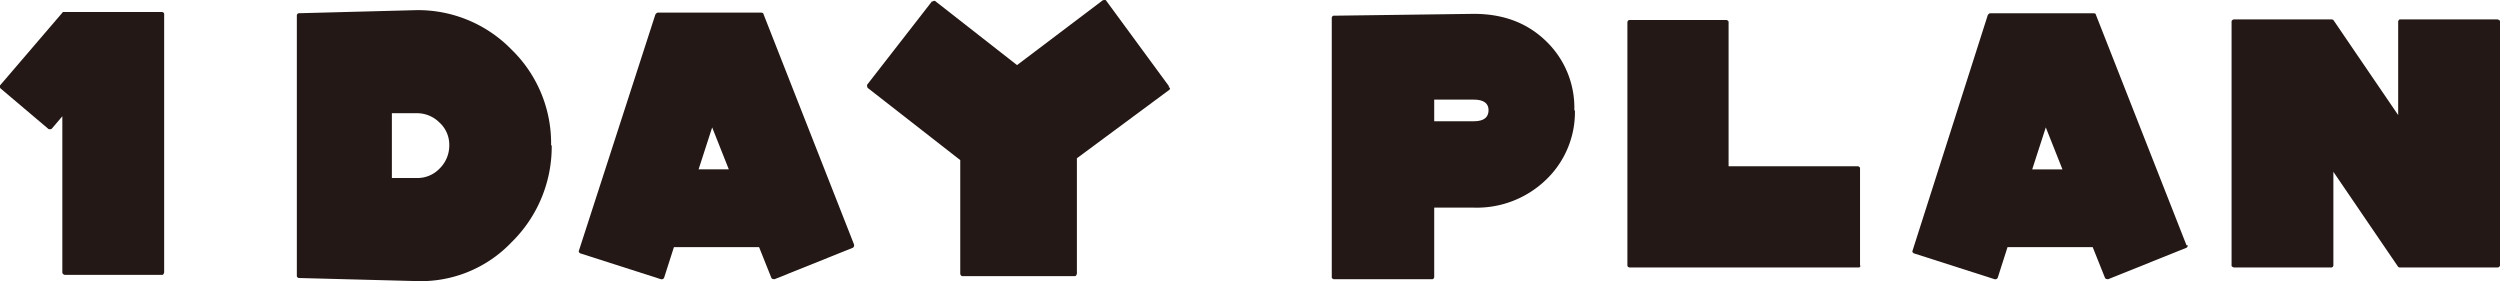
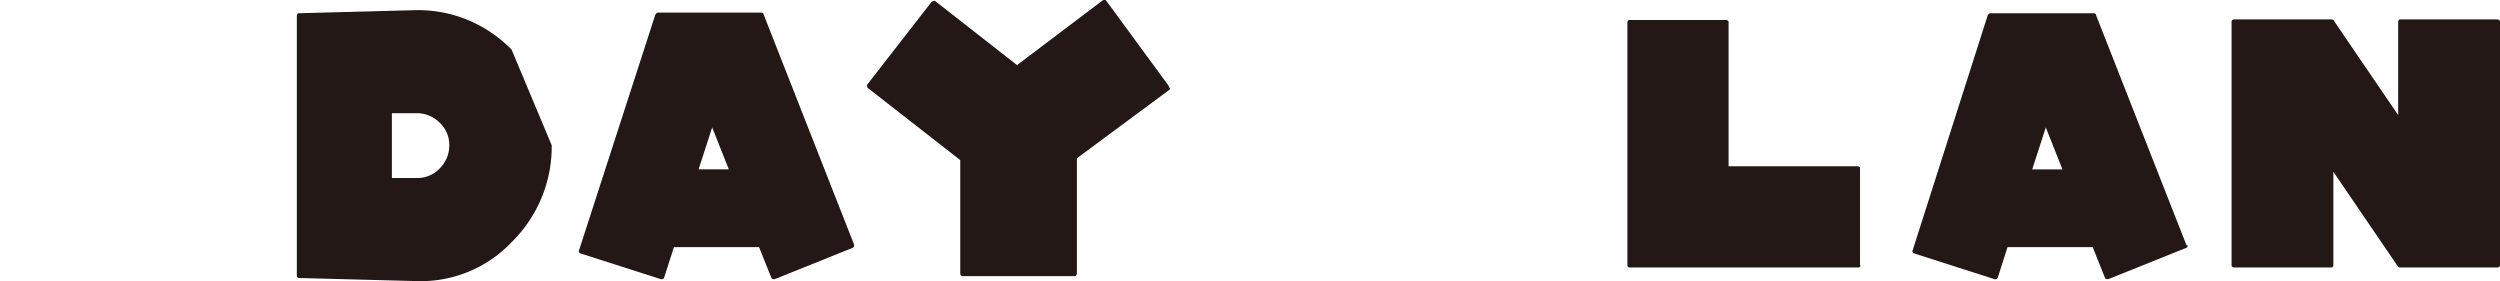
<svg xmlns="http://www.w3.org/2000/svg" width="441.854" height="49.68" viewBox="0 0 441.854 49.68">
  <g id="hd-02" transform="translate(0 0.004)">
    <g id="_1_DAY_PLAN" transform="translate(0 -0.004)">
-       <path id="パス_2023" data-name="パス 2023" d="M29.013,46.219s-.109.436-.327.436H11.453s-.436-.109-.436-.436v-27.6L9.162,20.8a.381.381,0,0,1-.218.109H8.617l-8.508-7.2A.381.381,0,0,1,0,13.5V13.17L11.125.19H28.686s.327.109.327.327v45.7Z" transform="translate(0 1.931)" fill="#231815" />
-       <path id="パス_2024" data-name="パス 2024" d="M49.857,24.047a23.652,23.652,0,0,1-7.09,17.124,22.148,22.148,0,0,1-16.906,6.872L5.137,47.5s-.327-.109-.327-.327V1.033s.109-.327.327-.327L25.861.16A23.06,23.06,0,0,1,42.767,7.141a23.06,23.06,0,0,1,6.981,16.906Zm-18.106,0a5.3,5.3,0,0,0-1.745-4.036,5.6,5.6,0,0,0-4.036-1.636H21.607V29.828H25.97a5.426,5.426,0,0,0,4.036-1.636,5.708,5.708,0,0,0,1.745-4.036Z" transform="translate(47.654 1.634)" fill="#231815" />
+       <path id="パス_2024" data-name="パス 2024" d="M49.857,24.047a23.652,23.652,0,0,1-7.09,17.124,22.148,22.148,0,0,1-16.906,6.872L5.137,47.5s-.327-.109-.327-.327V1.033s.109-.327.327-.327L25.861.16A23.06,23.06,0,0,1,42.767,7.141Zm-18.106,0a5.3,5.3,0,0,0-1.745-4.036,5.6,5.6,0,0,0-4.036-1.636H21.607V29.828H25.97a5.426,5.426,0,0,0,4.036-1.636,5.708,5.708,0,0,0,1.745-4.036Z" transform="translate(47.654 1.634)" fill="#231815" />
      <path id="パス_2025" data-name="パス 2025" d="M58.047,41.32s0,.327-.218.436L43.976,47.32s-.436,0-.545-.218L41.25,41.648H26.2L24.452,47.1a.509.509,0,0,1-.545.218L9.618,42.738S9.291,42.52,9.4,42.3L22.925.527S23.143.2,23.362.2H41.577s.436,0,.436.218L58.047,41.211ZM35.9,27.9,32.96,20.488,30.56,27.9H35.9Z" transform="translate(92.91 2.03)" fill="#231815" />
      <path id="パス_2026" data-name="パス 2026" d="M67.6,15.532a.539.539,0,0,1-.109.327L51.135,27.967v20.4s-.109.436-.327.436H30.847a.486.486,0,0,1-.327-.436V28.294L14.159,15.532a1.1,1.1,0,0,1-.109-.327v-.218L25.5.262A.539.539,0,0,0,25.83.153h.218L40.555,11.5,55.716.044s.436-.109.545,0L67.387,15.205v.218Z" transform="translate(139.197 0.004)" fill="#231815" />
-       <path id="パス_2027" data-name="パス 2027" d="M64.555,17.235a16.539,16.539,0,0,1-5.126,12.325,17.612,17.612,0,0,1-12.762,4.908H39.686V46.794s-.109.327-.327.327H21.907s-.327-.109-.327-.327V.874s.109-.327.327-.327L46.667.22c5.126,0,9.38,1.527,12.762,4.8a16.281,16.281,0,0,1,5.017,12.325Zm-15.27,0c0-1.2-.873-1.854-2.618-1.854H39.686V19.2h6.981Q49.285,19.2,49.285,17.235Z" transform="translate(213.799 2.228)" fill="#231815" />
      <path id="パス_2028" data-name="パス 2028" d="M67.6,43.731s-.109.327-.327.327H26.7s-.327-.109-.327-.327V.647S26.479.32,26.7.32H43.931s.327.109.327.327V26.17H67.163s.327.109.327.327V43.731Z" transform="translate(261.255 3.219)" fill="#231815" />
      <path id="パス_2029" data-name="パス 2029" d="M79.657,41.221s0,.327-.218.436L65.586,47.22s-.436,0-.545-.218L62.86,41.549H47.807L46.062,47a.509.509,0,0,1-.545.218L31.228,42.639s-.327-.218-.218-.436L44.317.537s.218-.327.436-.327H62.969s.436,0,.436.218L79.439,41.221ZM57.515,27.805,54.57,20.388l-2.4,7.417Z" transform="translate(307.007 2.129)" fill="#231815" />
      <path id="パス_2030" data-name="パス 2030" d="M83.607,43.83a.486.486,0,0,1-.436.327H65.937a.538.538,0,0,1-.327-.109l-11.453-16.8V43.83s-.109.327-.327.327H36.6s-.436-.109-.436-.327V.637A.486.486,0,0,1,36.6.31H53.83a.539.539,0,0,1,.327.109l11.453,16.8V.637s.109-.327.327-.327H83.17s.436.109.436.327V43.83Z" transform="translate(358.248 3.12)" fill="#231815" />
    </g>
  </g>
</svg>